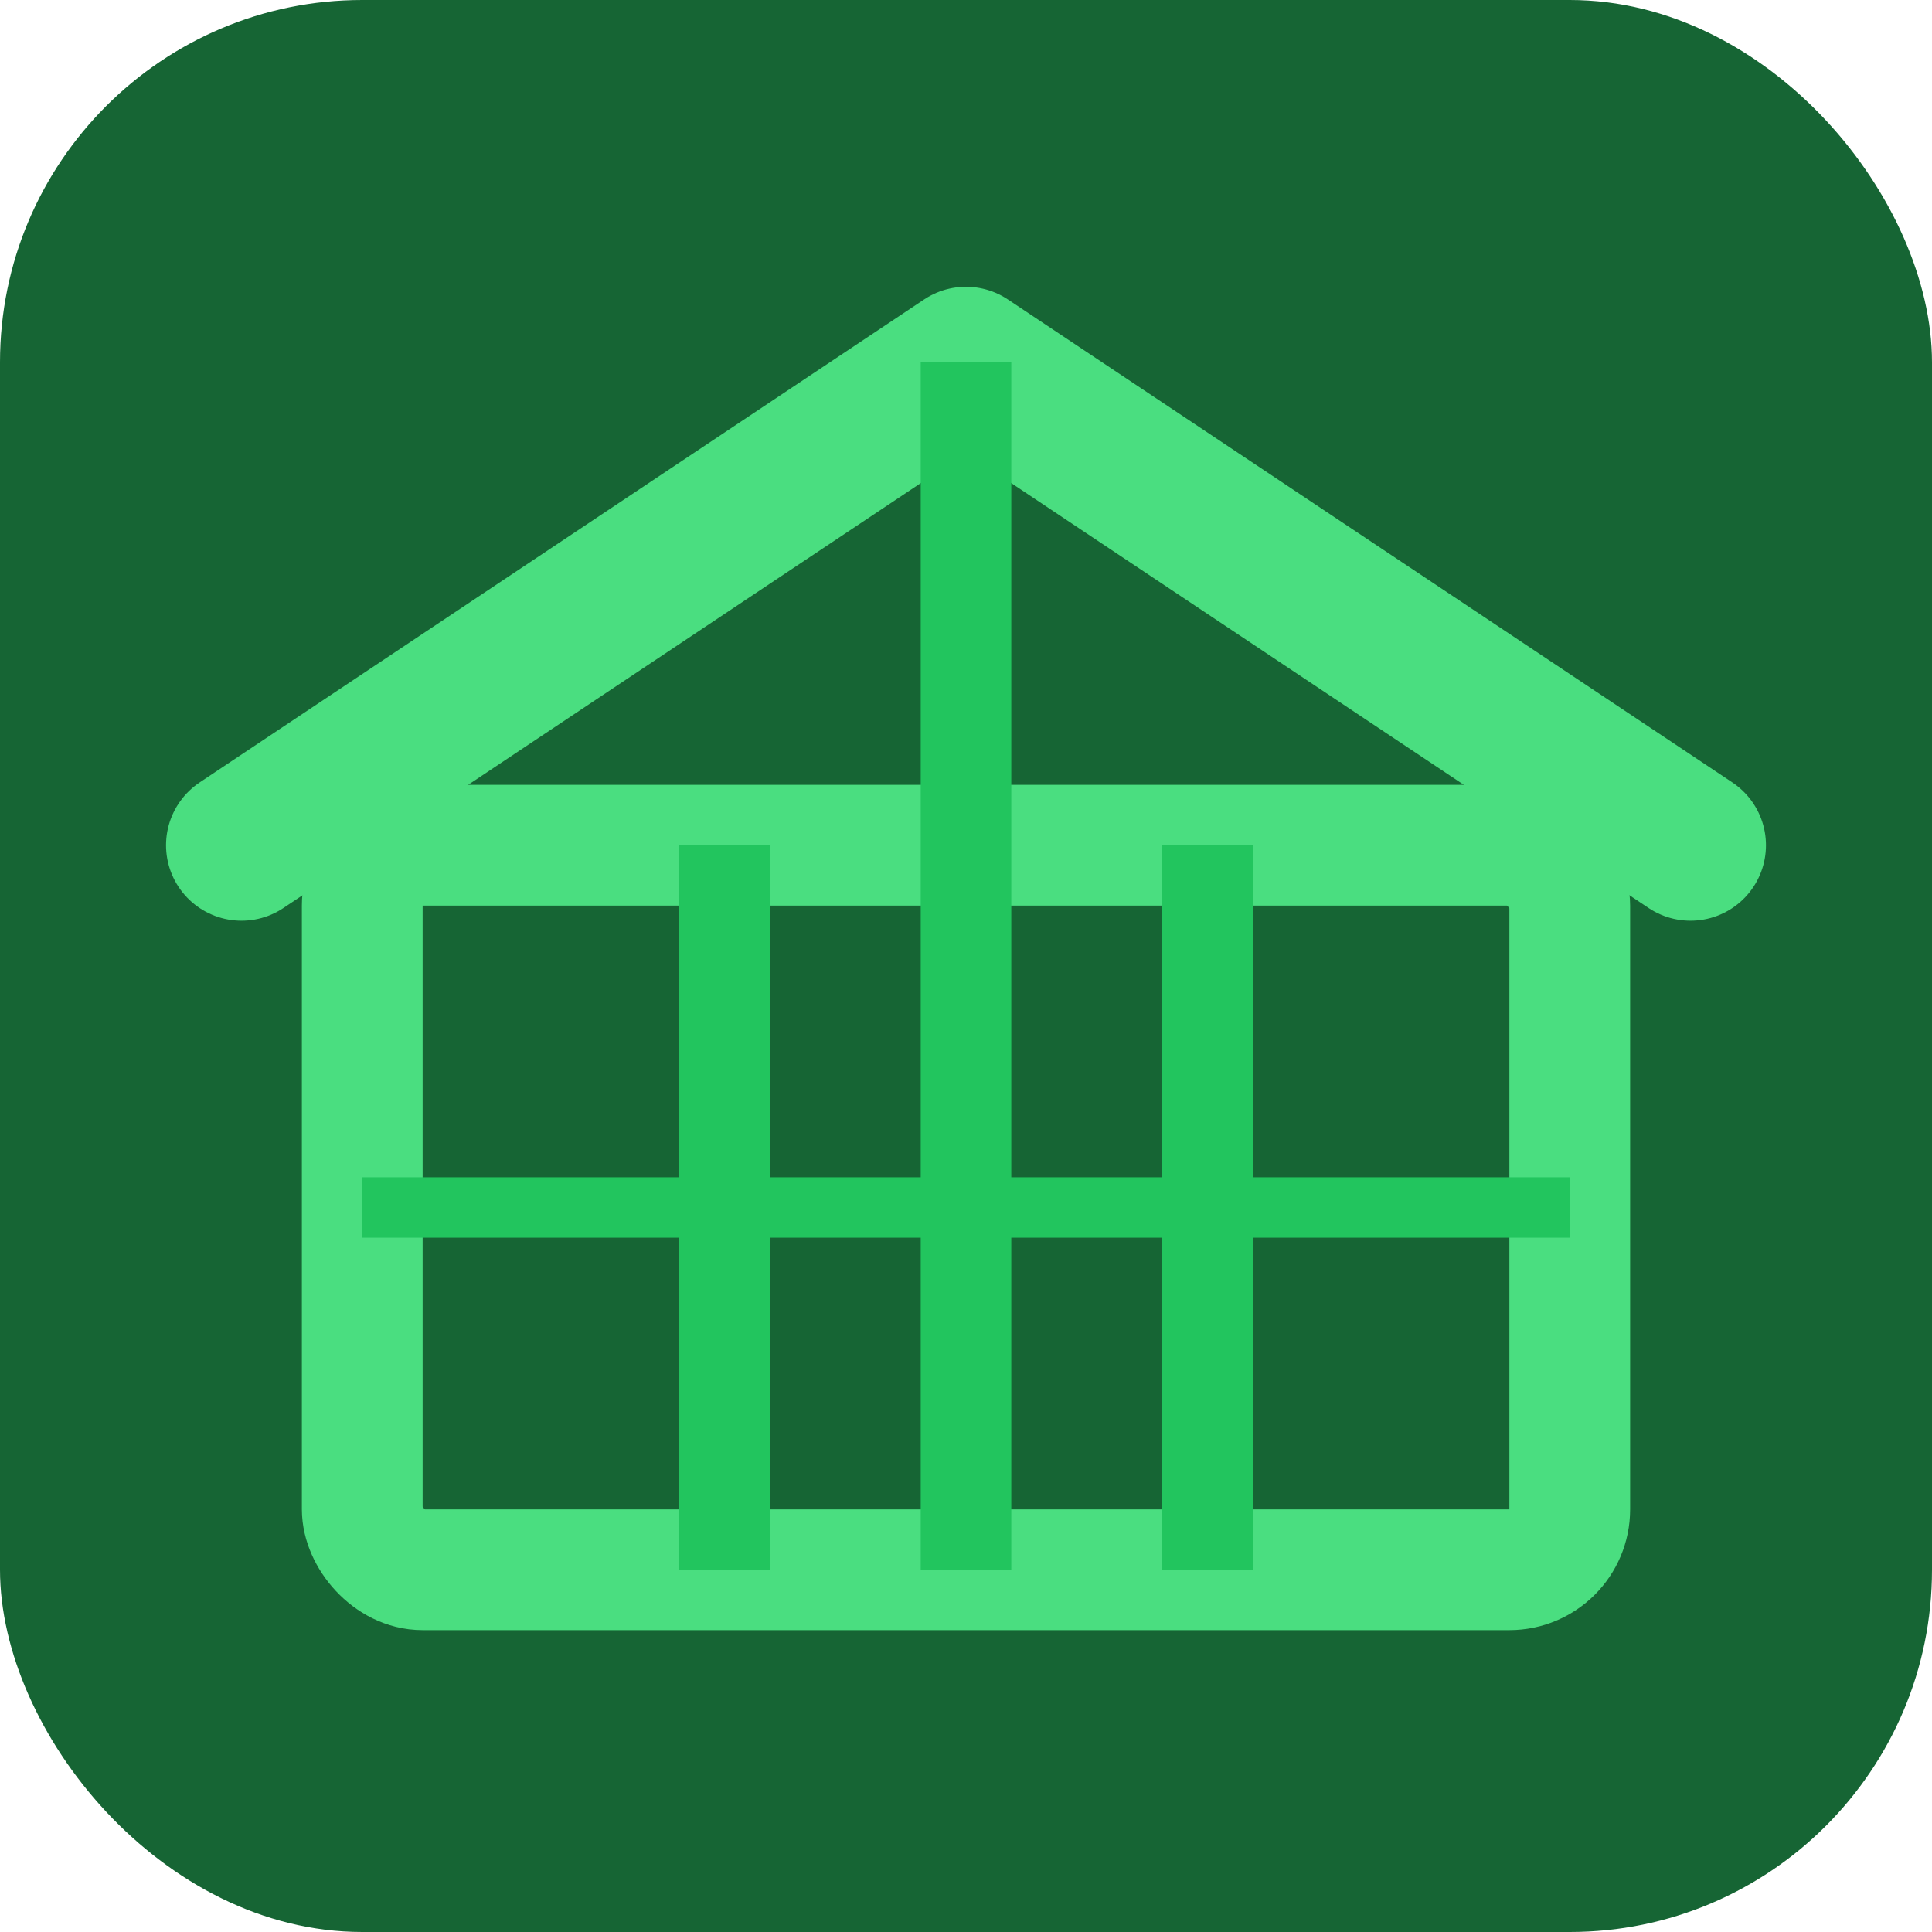
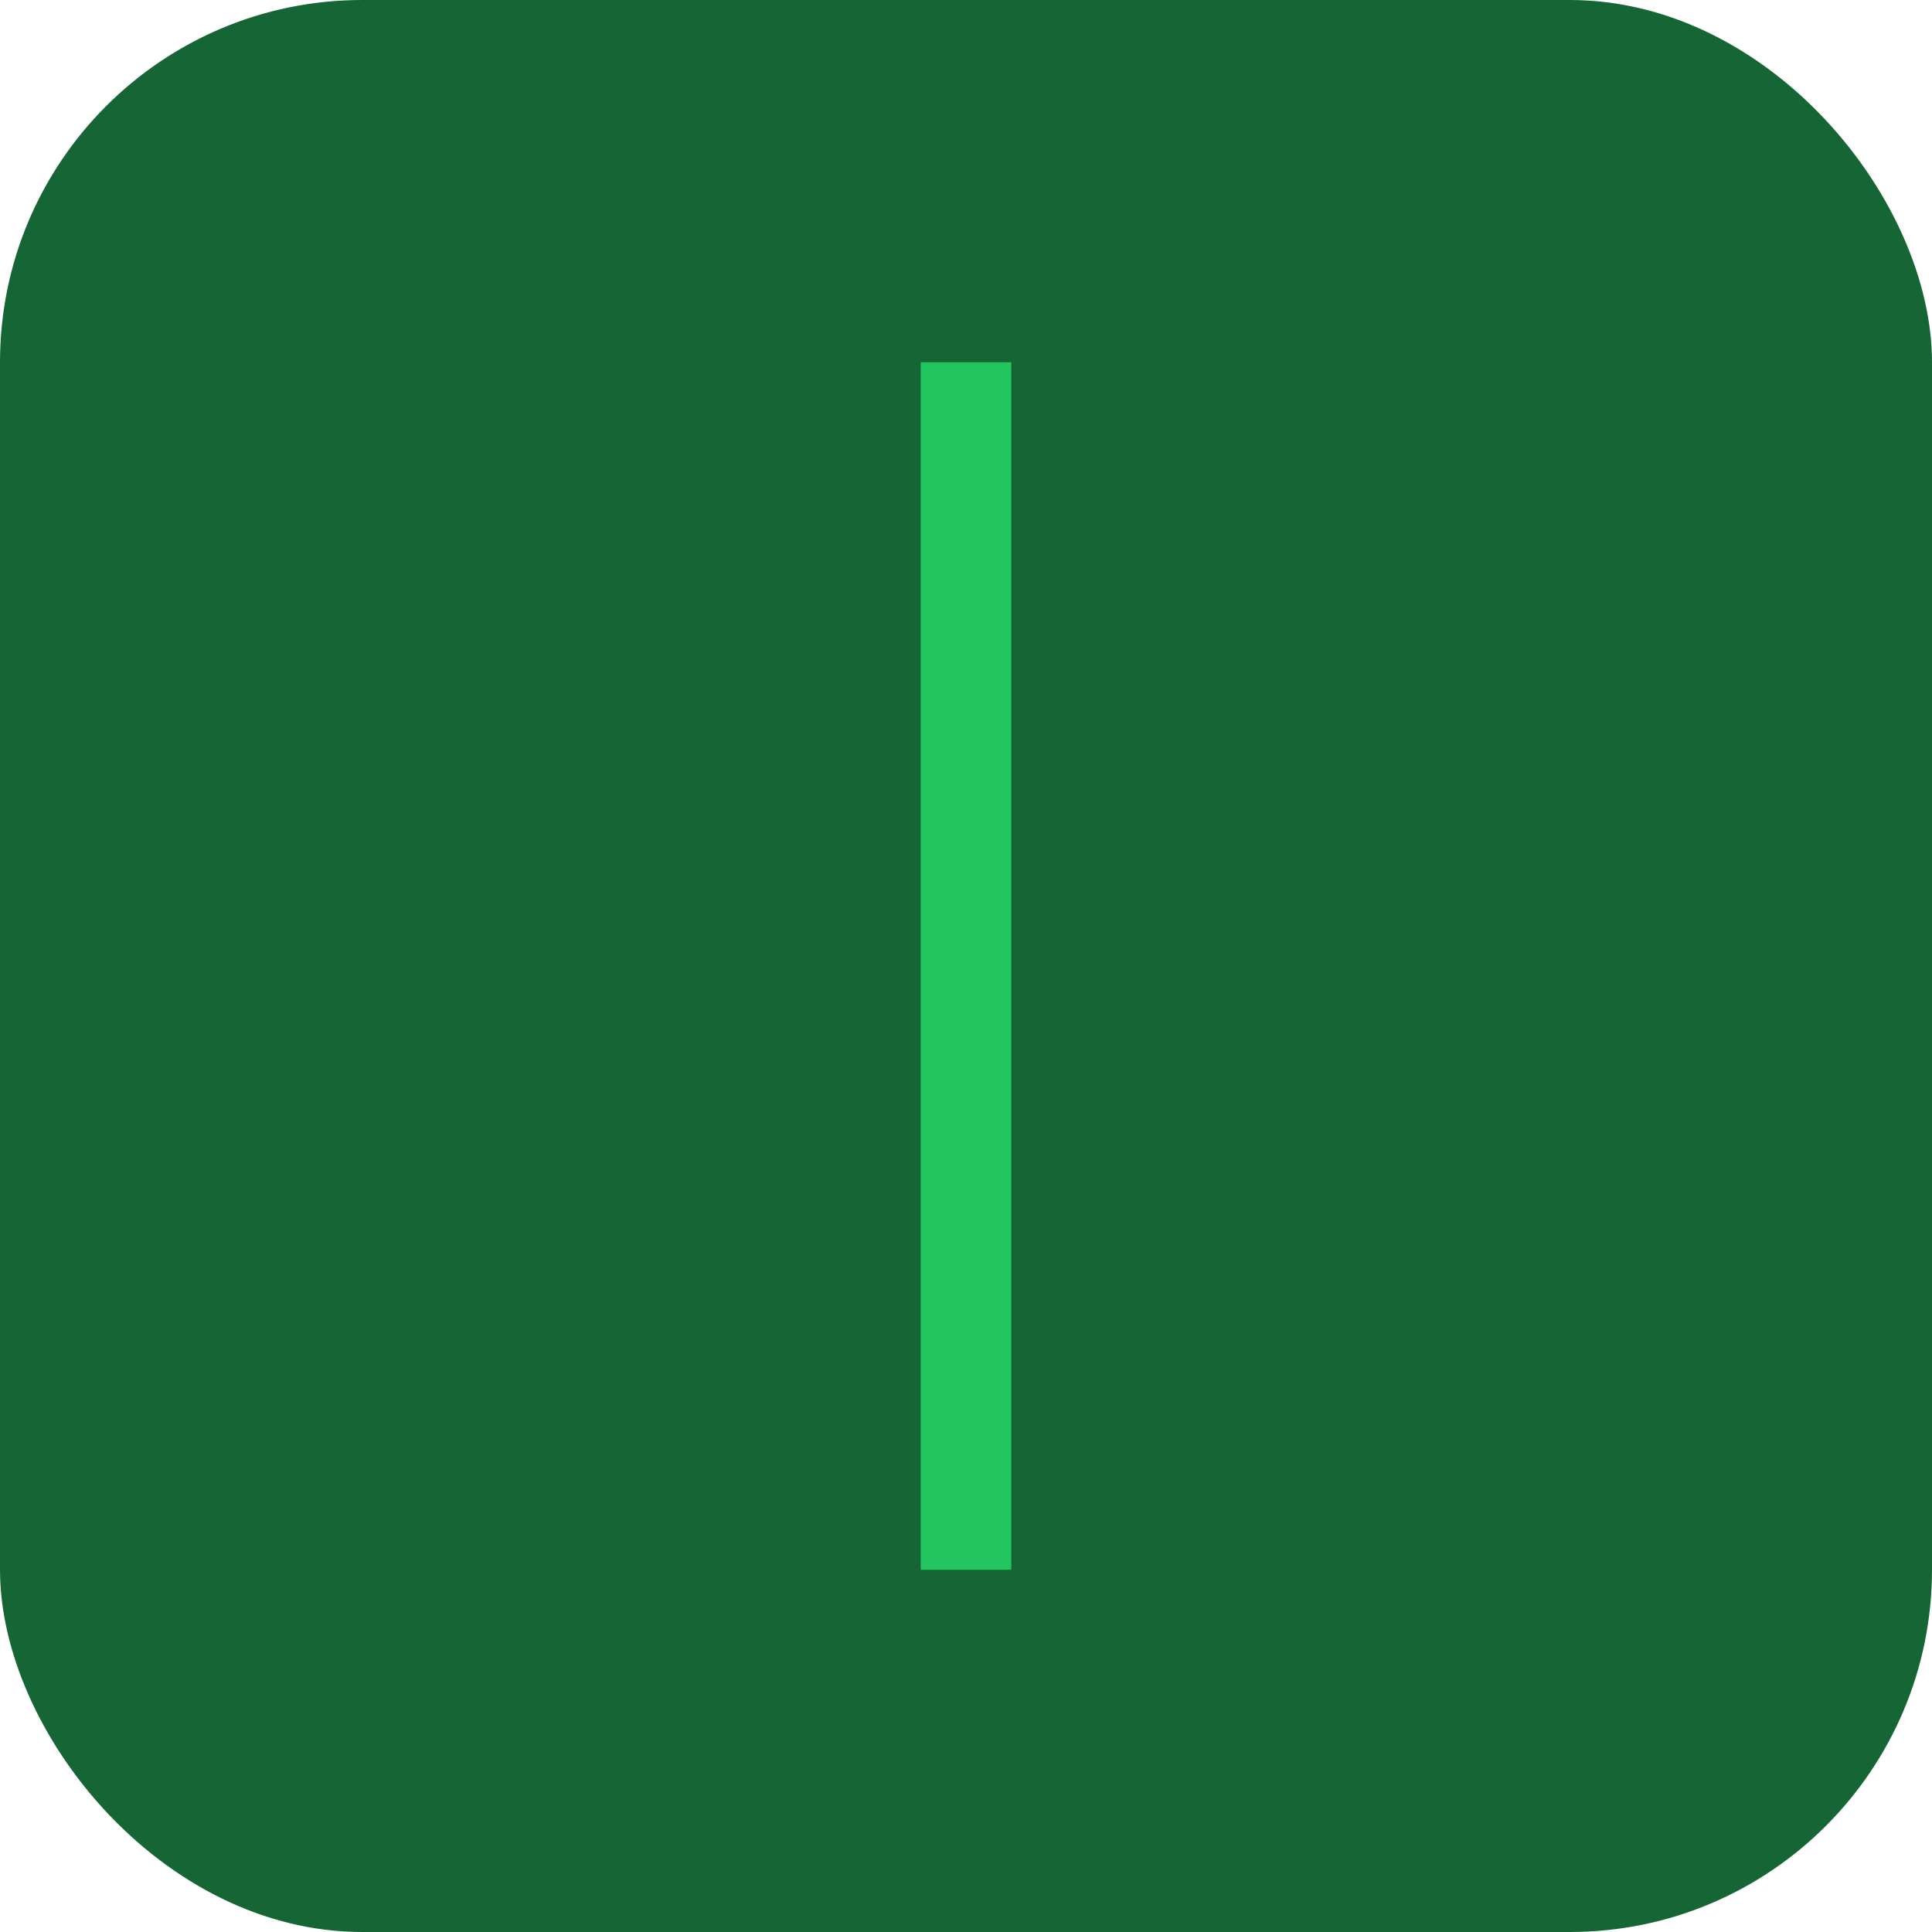
<svg xmlns="http://www.w3.org/2000/svg" viewBox="0 0 32 32">
  <rect width="32" height="32" rx="6" fill="#166534" />
-   <path d="M4 14 L16 6 L28 14" fill="none" stroke="#4ade80" stroke-width="2.5" stroke-linecap="round" stroke-linejoin="round" />
-   <rect x="6" y="14" width="20" height="12" fill="none" stroke="#4ade80" stroke-width="2" rx="1" />
-   <line x1="12" y1="14" x2="12" y2="26" stroke="#22c55e" stroke-width="1.5" />
  <line x1="16" y1="6" x2="16" y2="26" stroke="#22c55e" stroke-width="1.5" />
-   <line x1="20" y1="14" x2="20" y2="26" stroke="#22c55e" stroke-width="1.5" />
-   <line x1="6" y1="20" x2="26" y2="20" stroke="#22c55e" stroke-width="1" />
</svg>